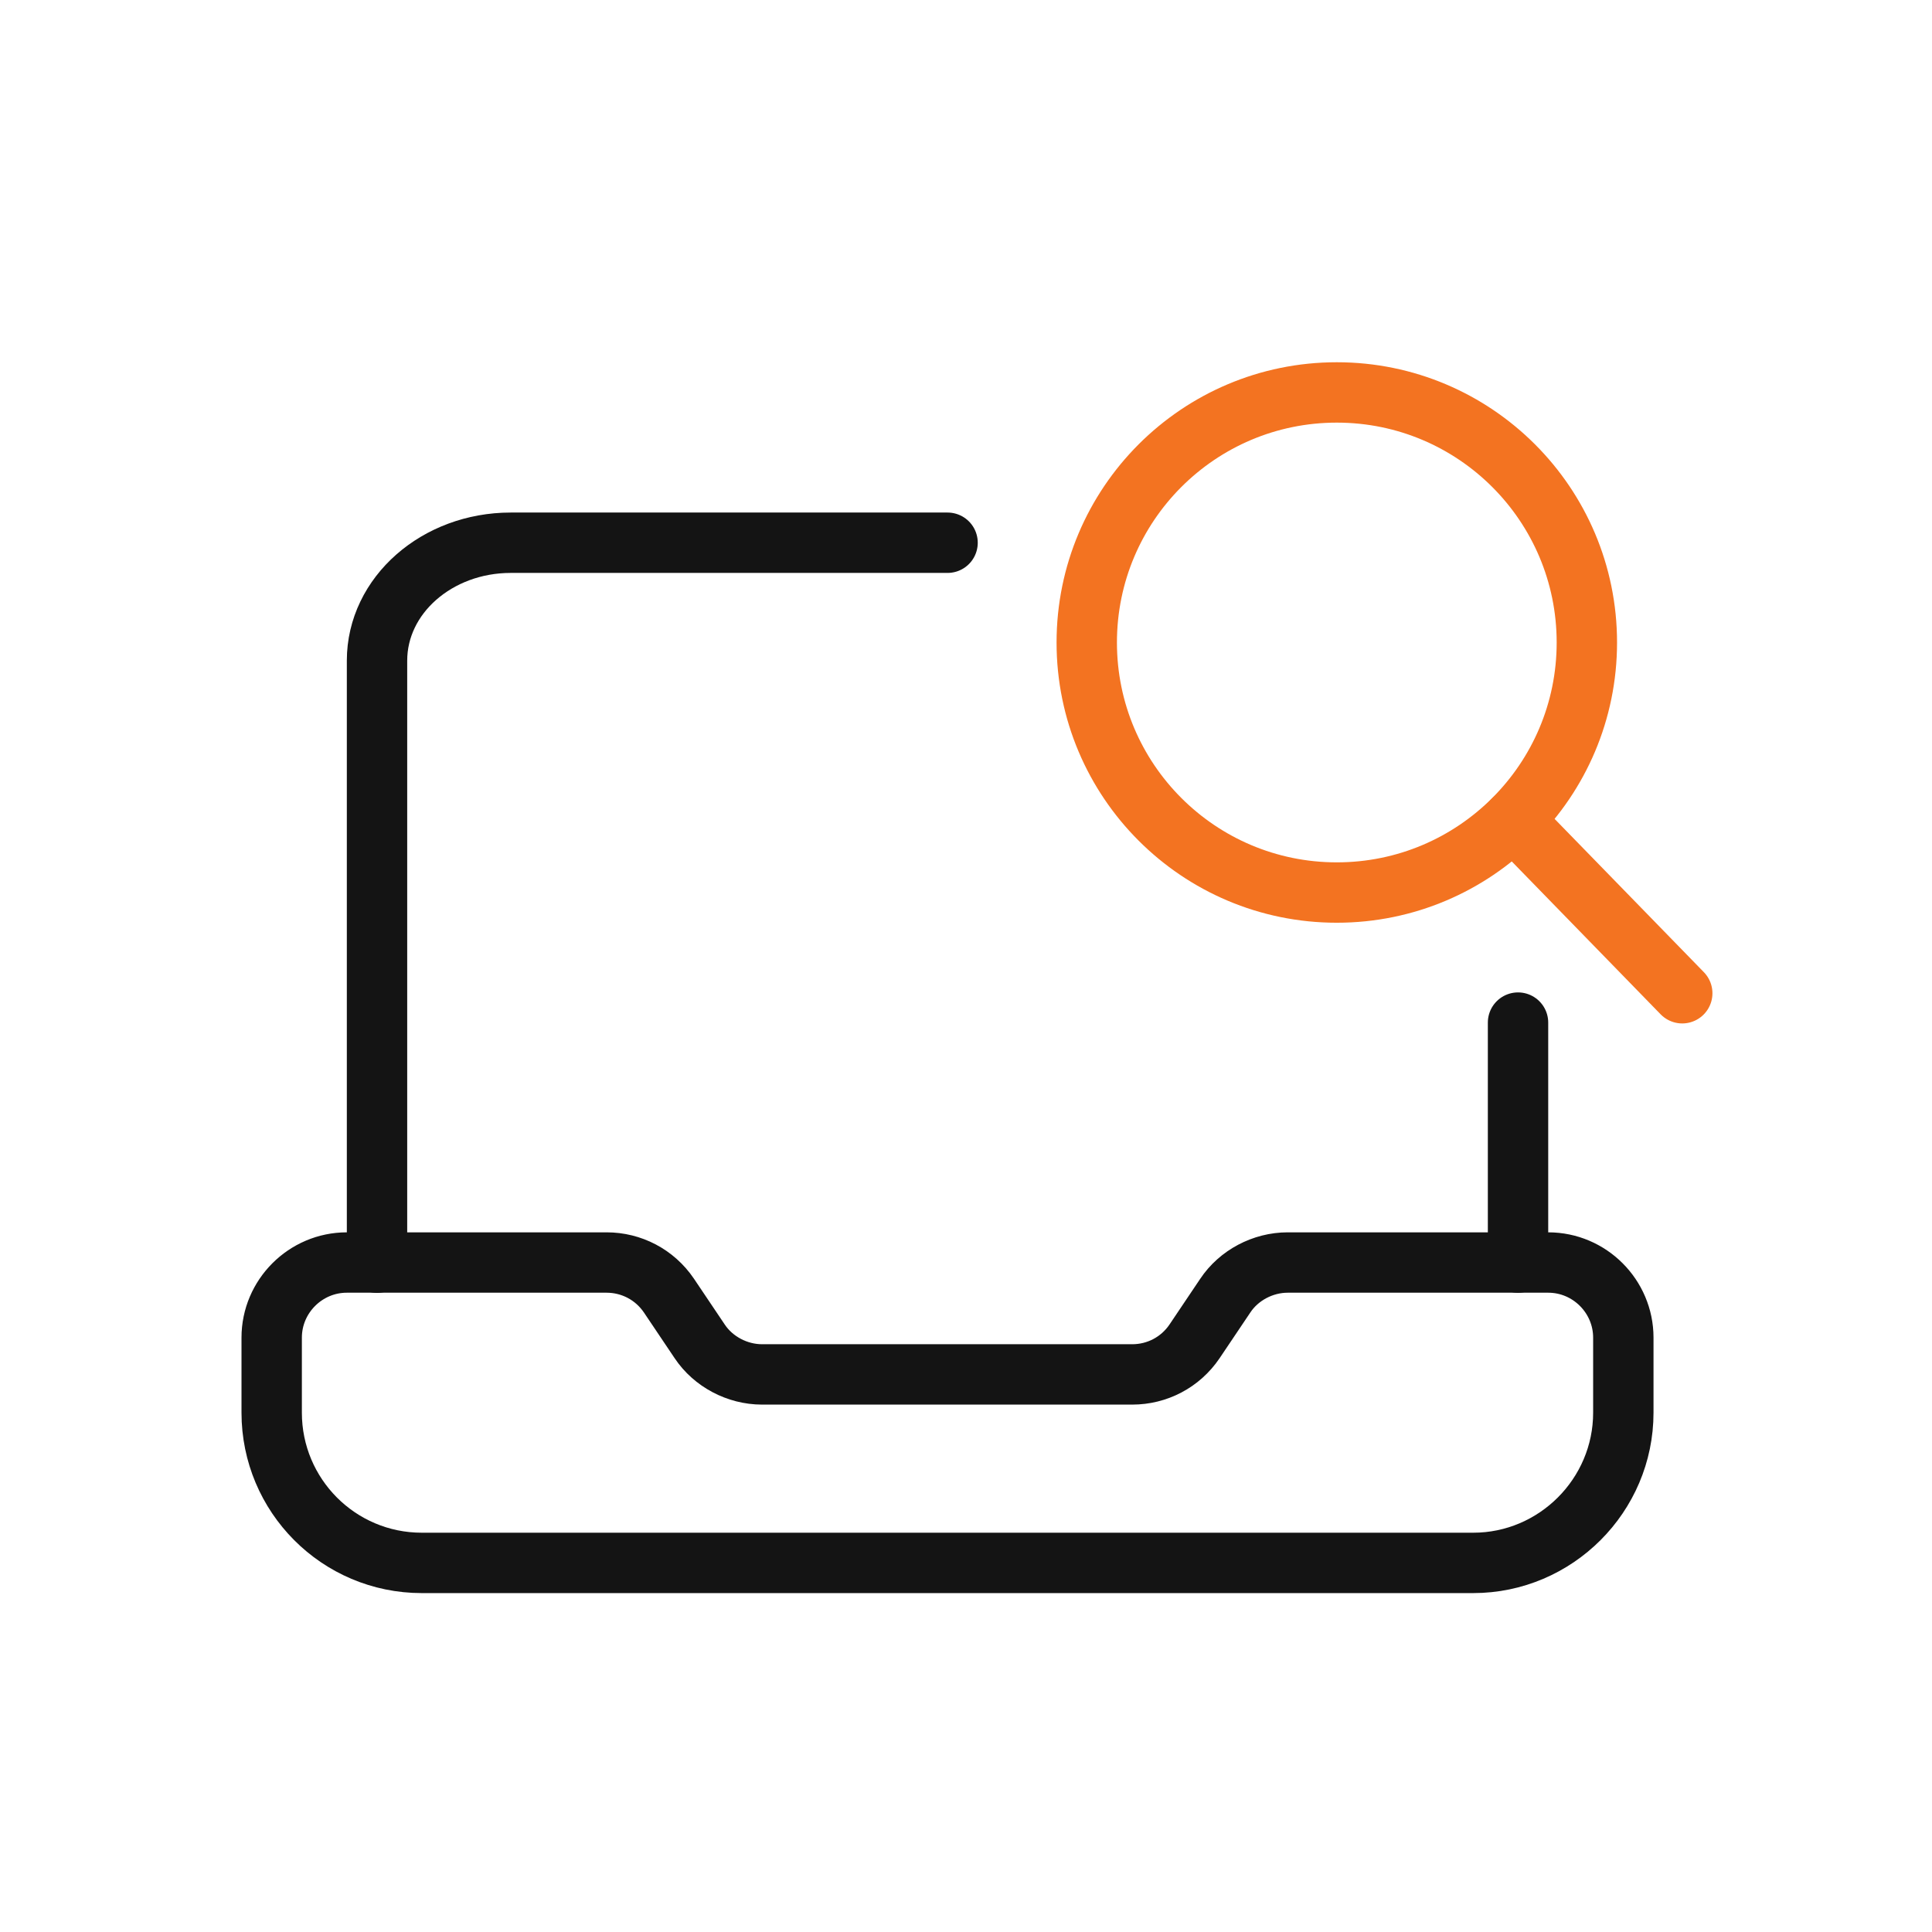
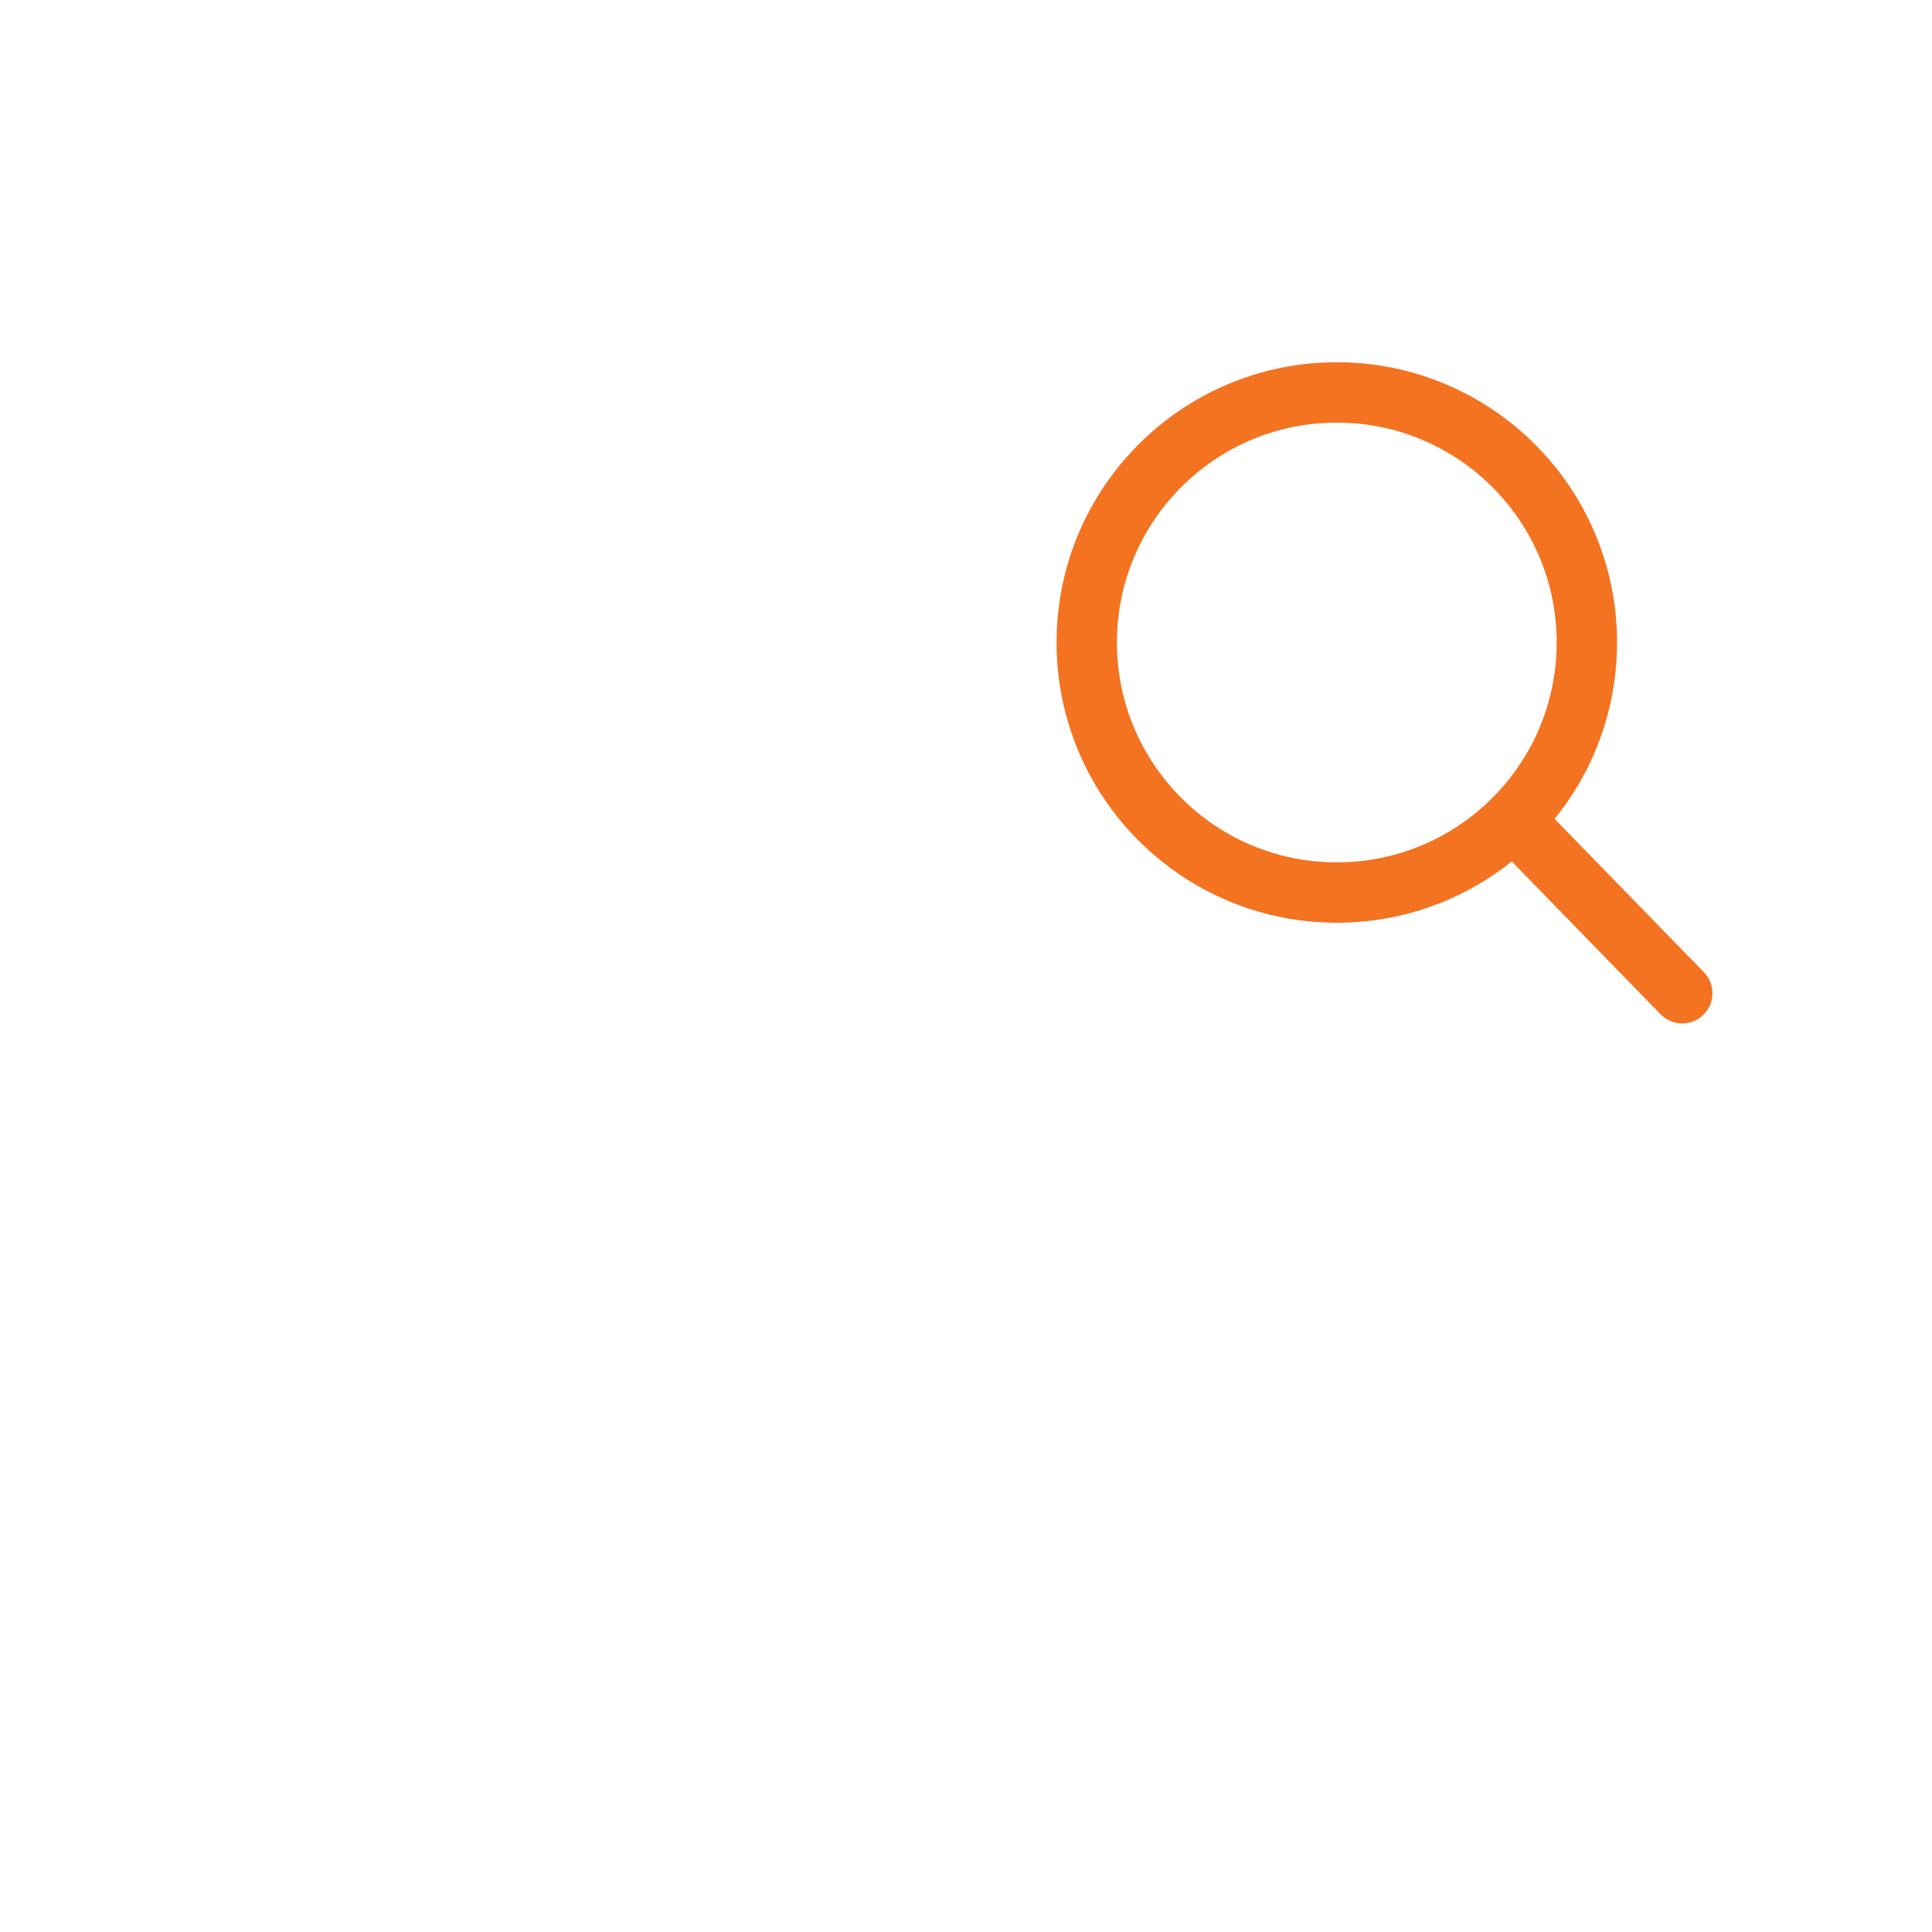
<svg xmlns="http://www.w3.org/2000/svg" width="48" height="48" viewBox="0 0 48 48" fill="none">
-   <path d="M38.466 31.367H31.992C31.376 31.367 30.779 31.684 30.443 32.188L29.678 33.326C29.324 33.849 28.746 34.147 28.13 34.147H18.933C18.317 34.147 17.72 33.83 17.384 33.326L16.619 32.188C16.265 31.666 15.686 31.367 15.071 31.367H8.616C7.59 31.367 6.75 32.207 6.75 33.233V35.098C6.75 37.151 8.41 38.83 10.481 38.83H36.6C38.652 38.83 40.331 37.151 40.331 35.098V33.233C40.331 32.207 39.492 31.367 38.466 31.367Z" stroke="#141414" stroke-width="1.5" stroke-linecap="round" stroke-linejoin="round" />
-   <path d="M23.542 13.484H12.688C10.86 13.484 9.367 14.79 9.367 16.413V31.372" stroke="#141414" stroke-width="1.5" stroke-linecap="round" stroke-linejoin="round" />
-   <path d="M37.715 31.369V25.406" stroke="#141414" stroke-width="1.5" stroke-linecap="round" stroke-linejoin="round" />
  <path d="M37.598 20.367L41.795 24.677" stroke="#F37321" stroke-width="1.5" stroke-linecap="round" stroke-linejoin="round" />
  <path d="M33.212 22.175C36.644 22.175 39.425 19.394 39.425 15.963C39.425 12.531 36.644 9.75 33.212 9.75C29.781 9.75 27 12.531 27 15.963C27 19.394 29.781 22.175 33.212 22.175Z" stroke="#F37321" stroke-width="1.5" stroke-linecap="round" stroke-linejoin="round" />
</svg>